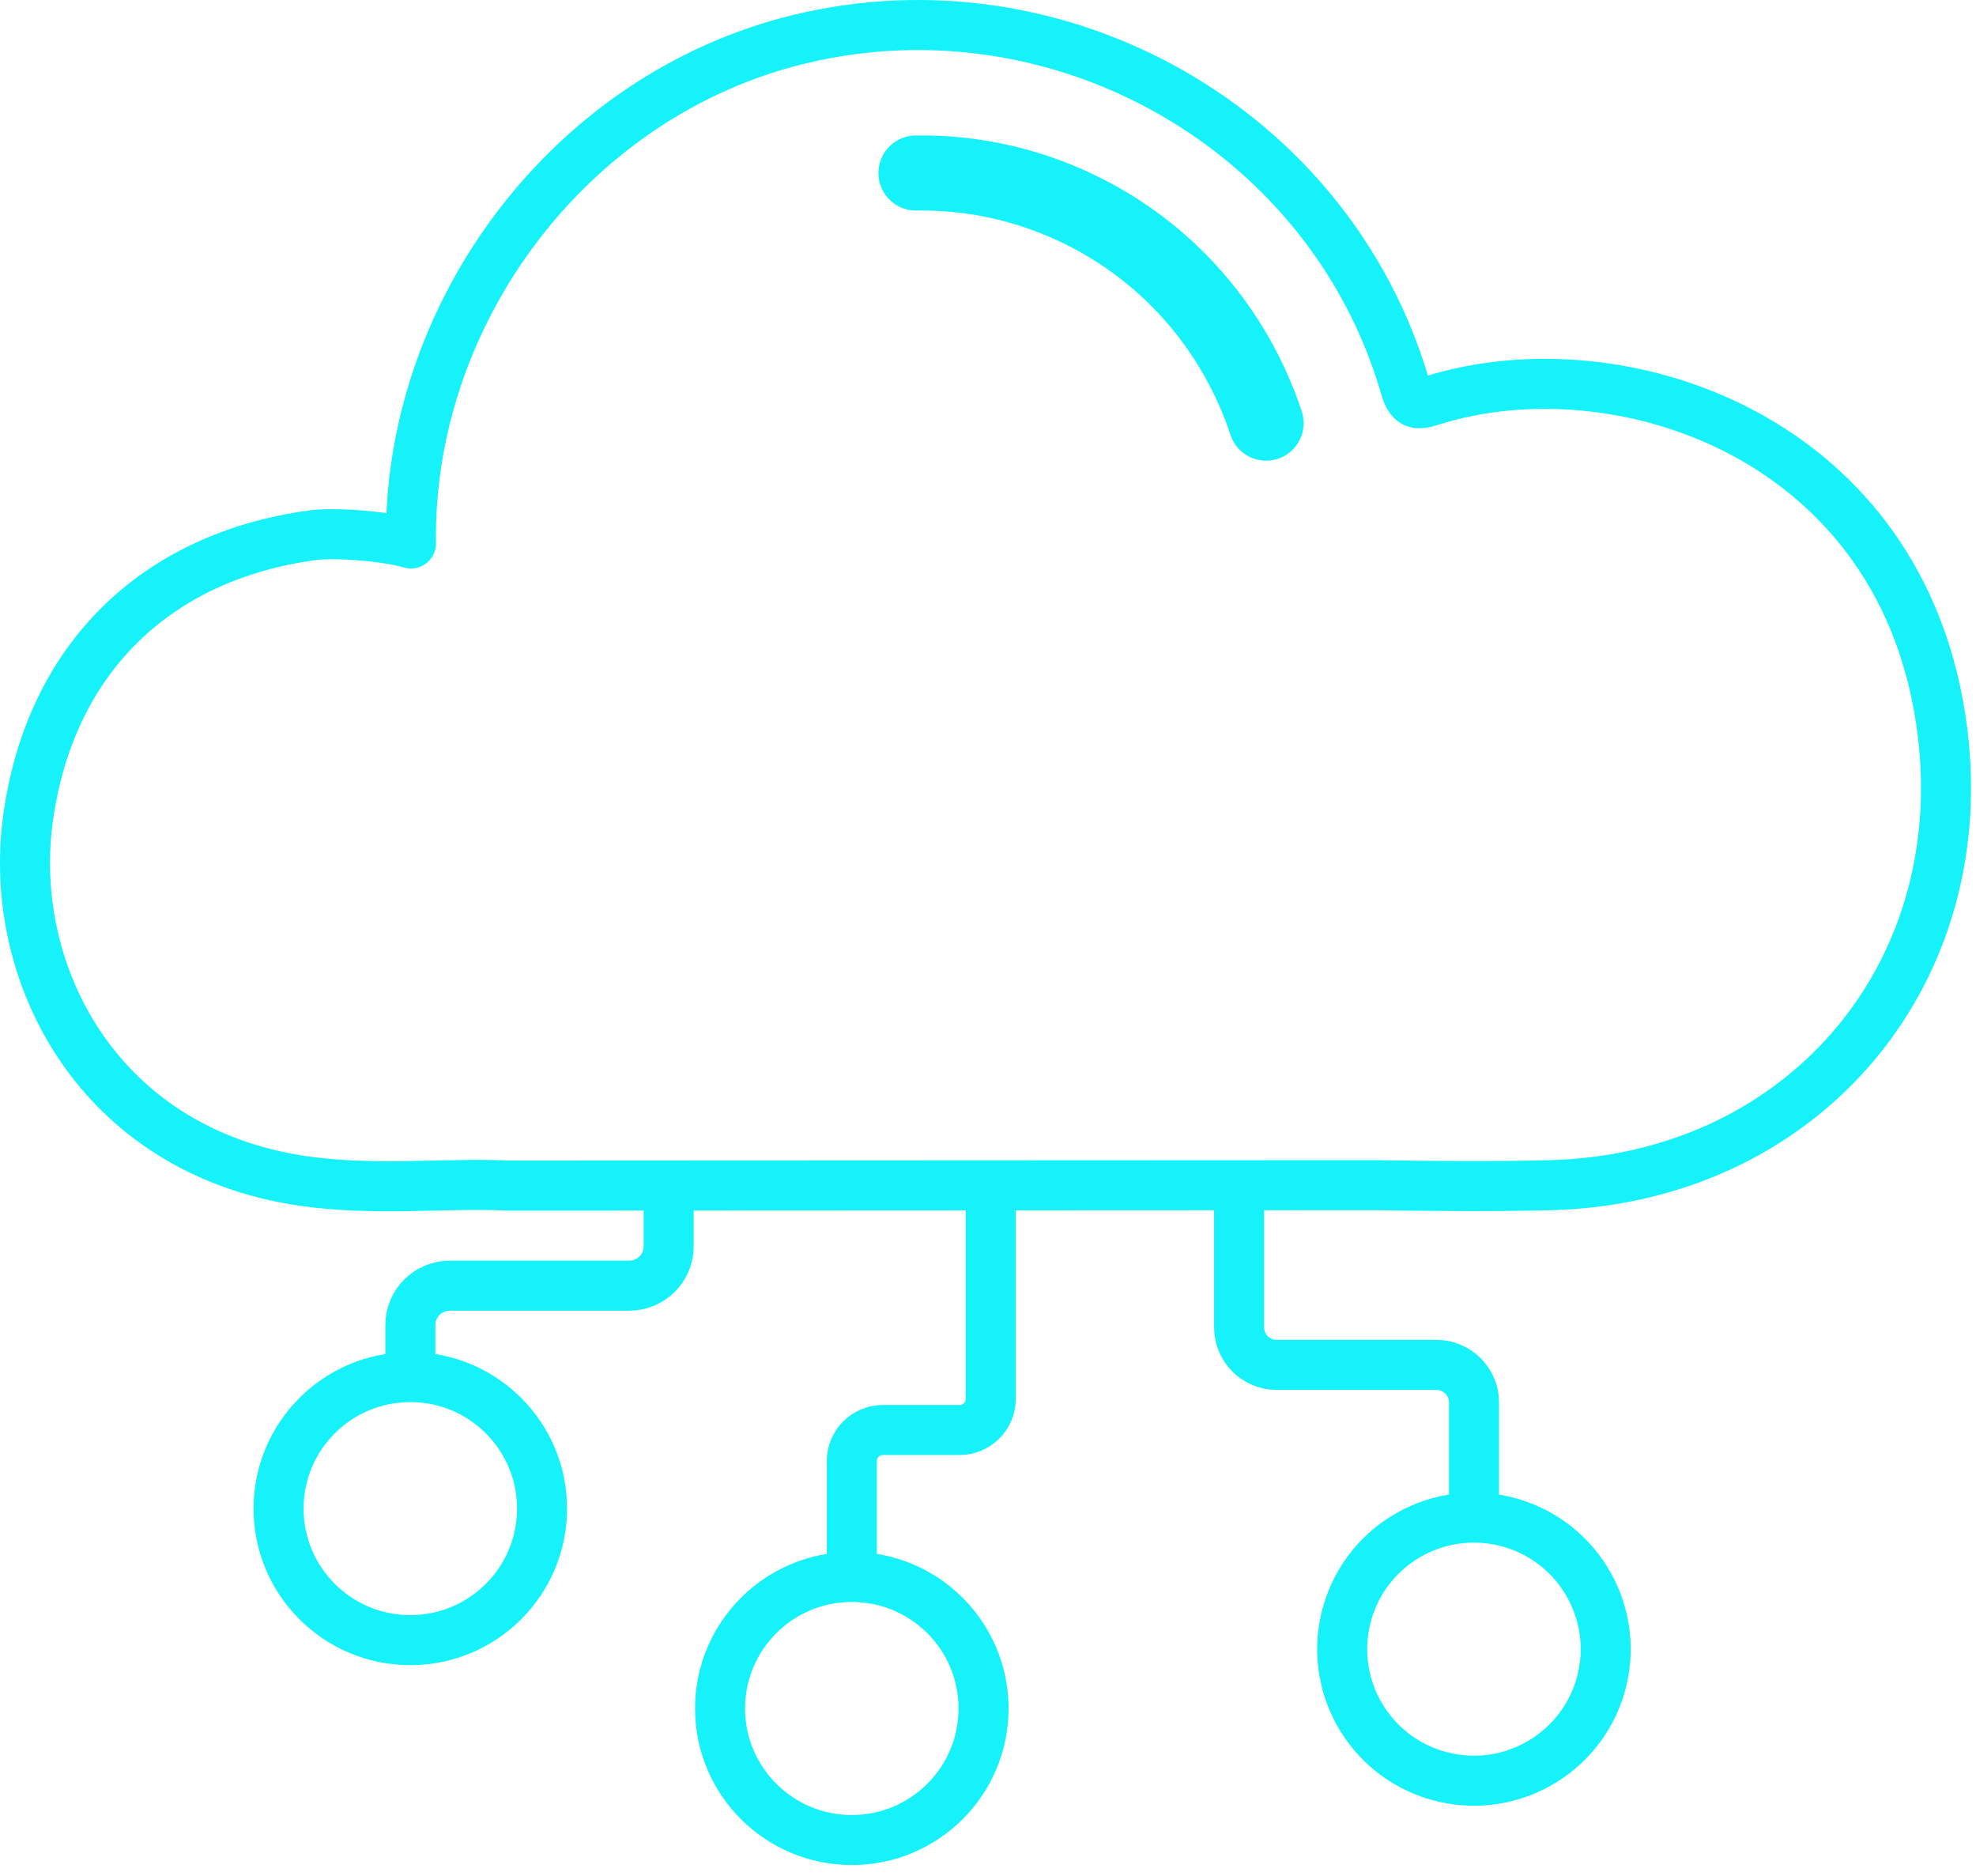
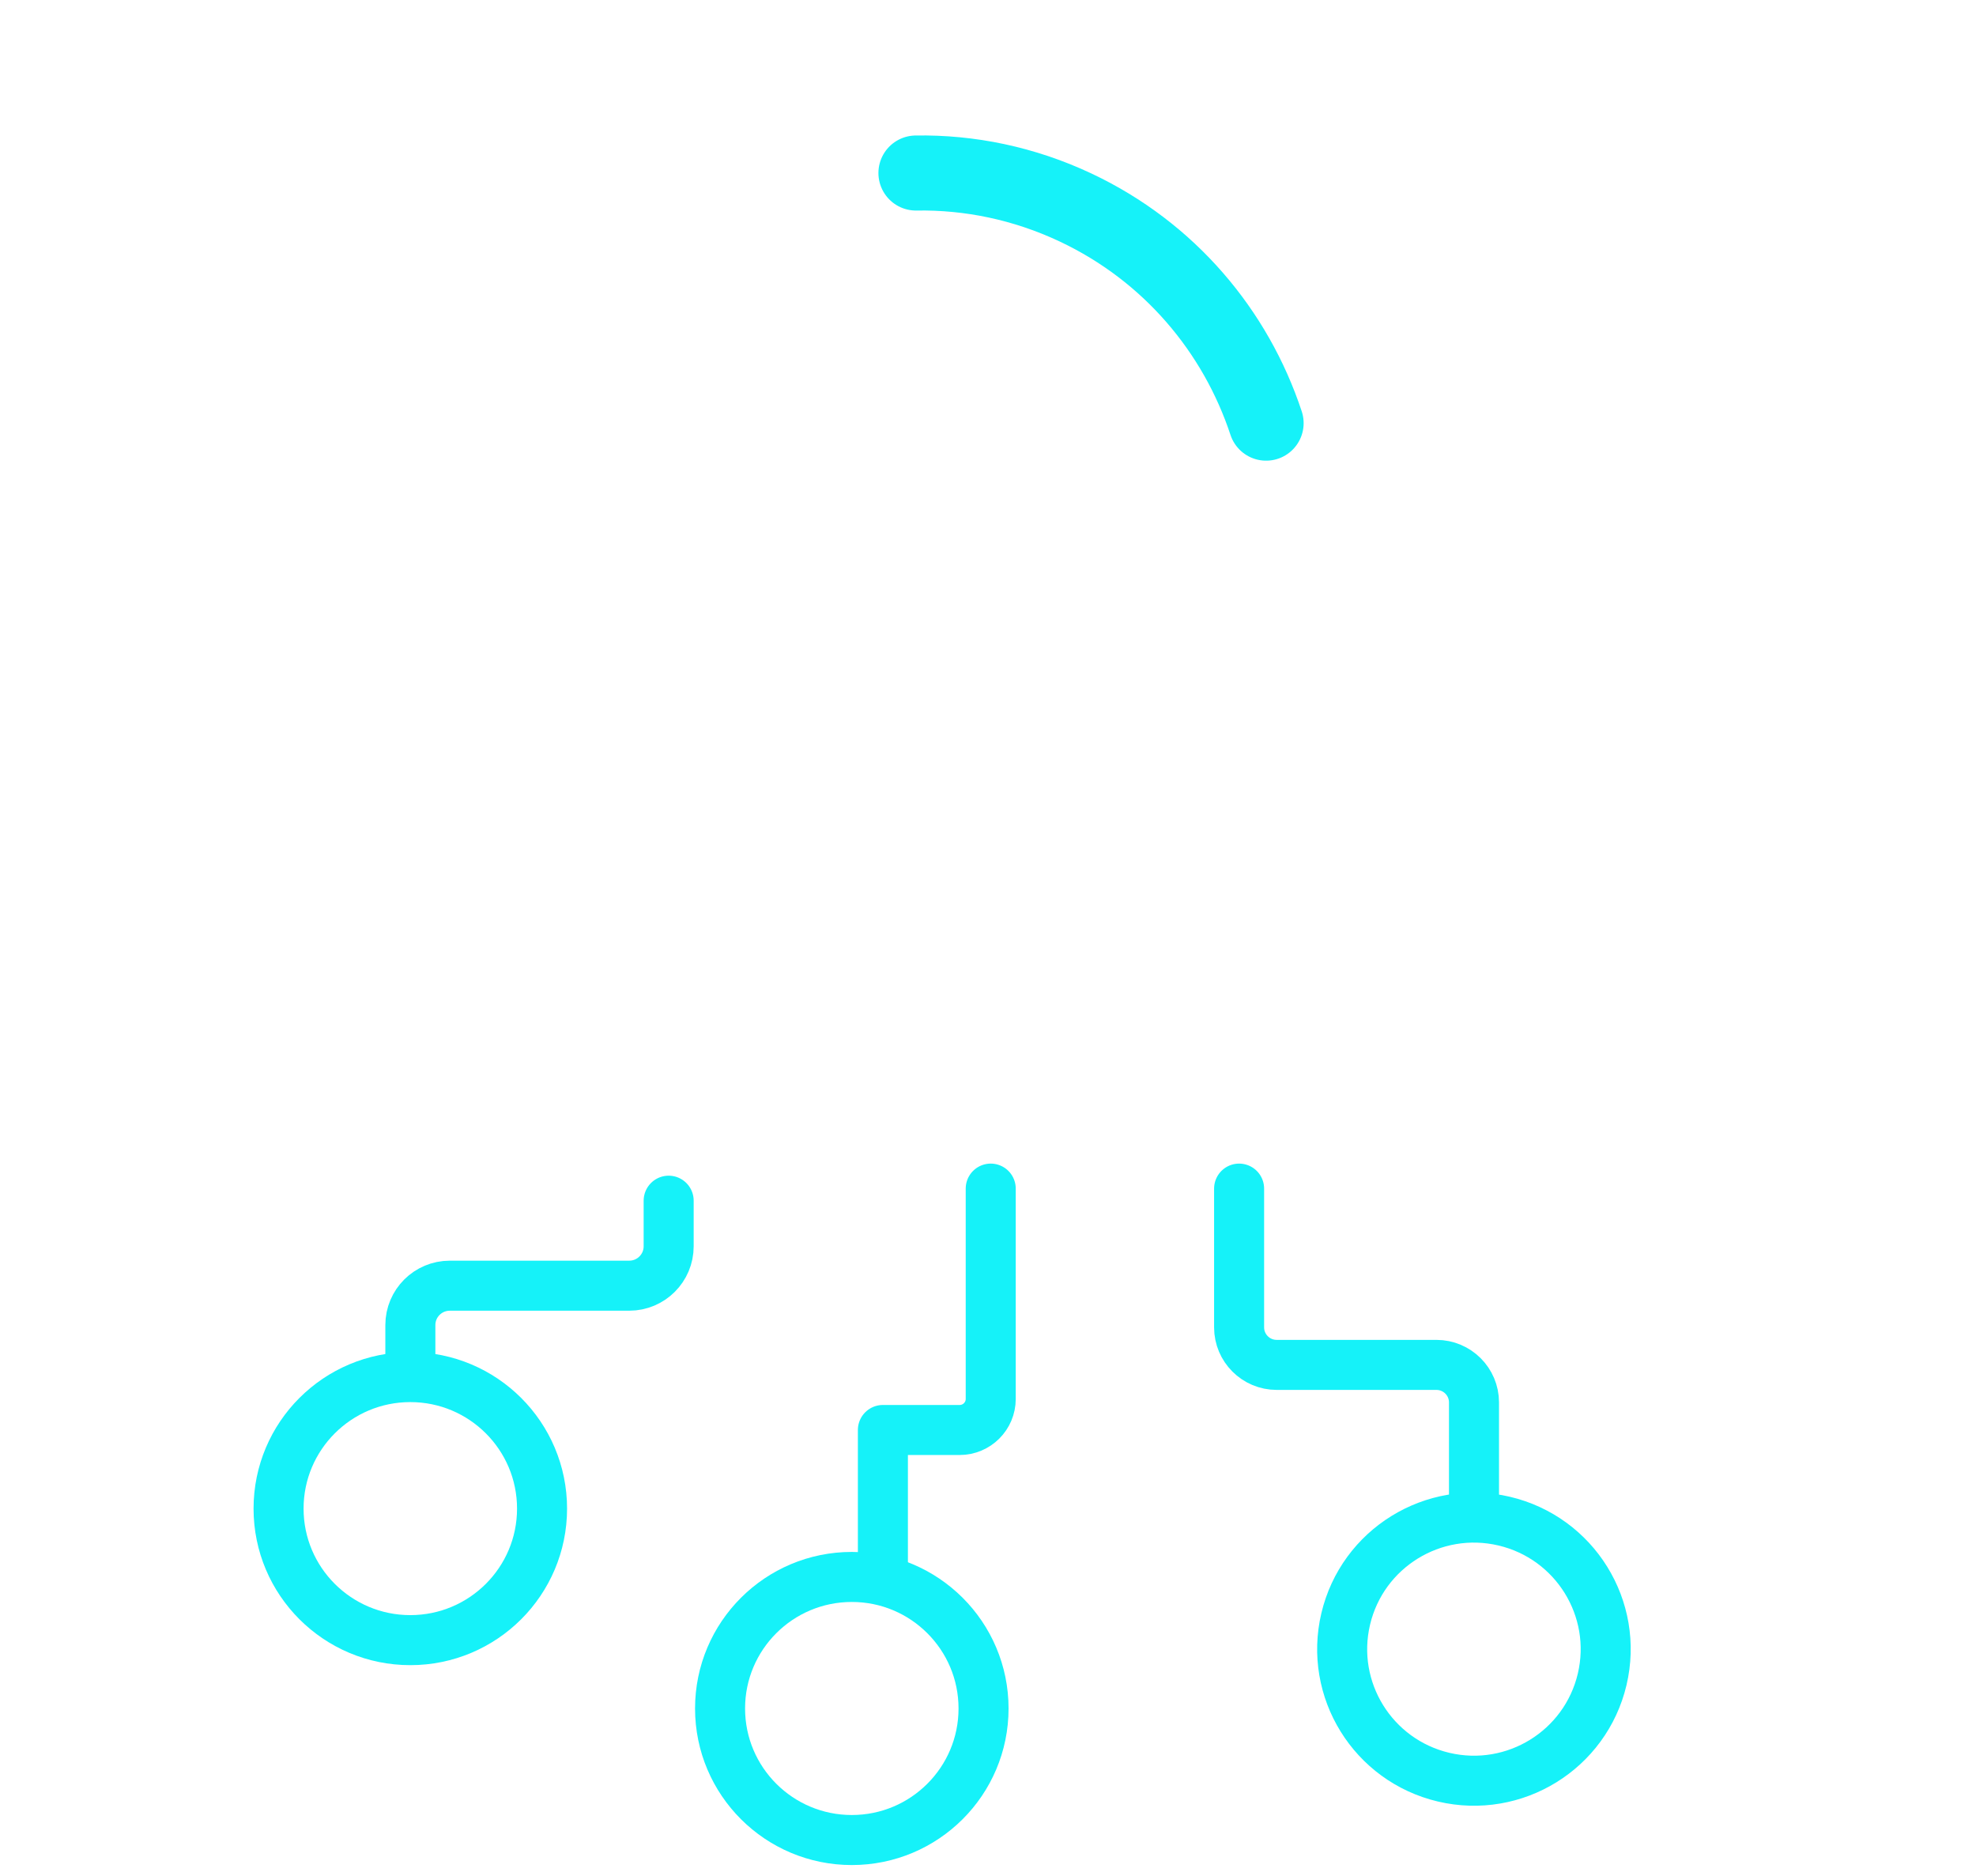
<svg xmlns="http://www.w3.org/2000/svg" width="79" height="75" viewBox="0 0 79 75" fill="none">
-   <path d="M55.143 47.376C57.4 47.41 59.659 47.429 61.916 47.376C71.885 47.149 78.87 39.171 77.666 29.299C76.216 17.424 64.706 13.651 57.249 16.011C56.612 16.214 56.386 16.179 56.174 15.451C53.179 5.166 42.371 -0.956 31.96 1.567C22.8 3.785 16.299 12.5 16.43 21.724C15.468 21.435 13.409 21.274 12.533 21.39C6.204 22.23 1.982 26.372 1.118 32.733C0.27 38.981 3.978 46.032 12.14 47.208C15.012 47.621 17.906 47.272 20.267 47.389C23.018 47.389 52.916 47.373 55.145 47.373L55.143 47.376Z" stroke="#15F2F9" stroke-width="2" stroke-linecap="round" stroke-linejoin="round" />
  <path d="M26.733 47.994V49.816C26.733 50.686 26.028 51.391 25.156 51.391H17.984C17.112 51.391 16.406 52.095 16.406 52.965V54.848" stroke="#15F2F9" stroke-width="2" stroke-linecap="round" stroke-linejoin="round" />
-   <path d="M39.609 47.511V55.918C39.609 56.603 39.052 57.159 38.366 57.159H35.298C34.611 57.159 34.055 57.715 34.055 58.4V63.02" stroke="#15F2F9" stroke-width="2" stroke-linecap="round" stroke-linejoin="round" />
+   <path d="M39.609 47.511V55.918C39.609 56.603 39.052 57.159 38.366 57.159H35.298V63.02" stroke="#15F2F9" stroke-width="2" stroke-linecap="round" stroke-linejoin="round" />
  <path d="M49.539 47.511V53.058C49.539 53.885 50.212 54.557 51.041 54.557H57.428C58.257 54.557 58.93 55.229 58.93 56.056V60.125" stroke="#15F2F9" stroke-width="2" stroke-linecap="round" stroke-linejoin="round" />
  <path d="M16.404 65.559C19.313 65.559 21.671 63.205 21.671 60.302C21.671 57.398 19.313 55.044 16.404 55.044C13.495 55.044 11.137 57.398 11.137 60.302C11.137 63.205 13.495 65.559 16.404 65.559Z" stroke="#15F2F9" stroke-width="2" stroke-linecap="round" stroke-linejoin="round" />
  <path d="M34.055 73.549C36.964 73.549 39.322 71.195 39.322 68.291C39.322 65.387 36.964 63.033 34.055 63.033C31.146 63.033 28.788 65.387 28.788 68.291C28.788 71.195 31.146 73.549 34.055 73.549Z" stroke="#15F2F9" stroke-width="2" stroke-linecap="round" stroke-linejoin="round" />
  <path d="M64.054 67.127C64.722 64.301 62.969 61.469 60.137 60.802C57.306 60.135 54.469 61.885 53.801 64.712C53.133 67.538 54.886 70.37 57.718 71.037C60.549 71.704 63.386 69.953 64.054 67.127Z" stroke="#15F2F9" stroke-width="2" stroke-linecap="round" stroke-linejoin="round" />
  <path d="M36.619 6.916C38.757 6.881 40.934 7.321 43.001 8.294C46.757 10.064 49.405 13.244 50.619 16.914" stroke="#15F2F9" stroke-width="3" stroke-linecap="round" stroke-linejoin="round" />
</svg>